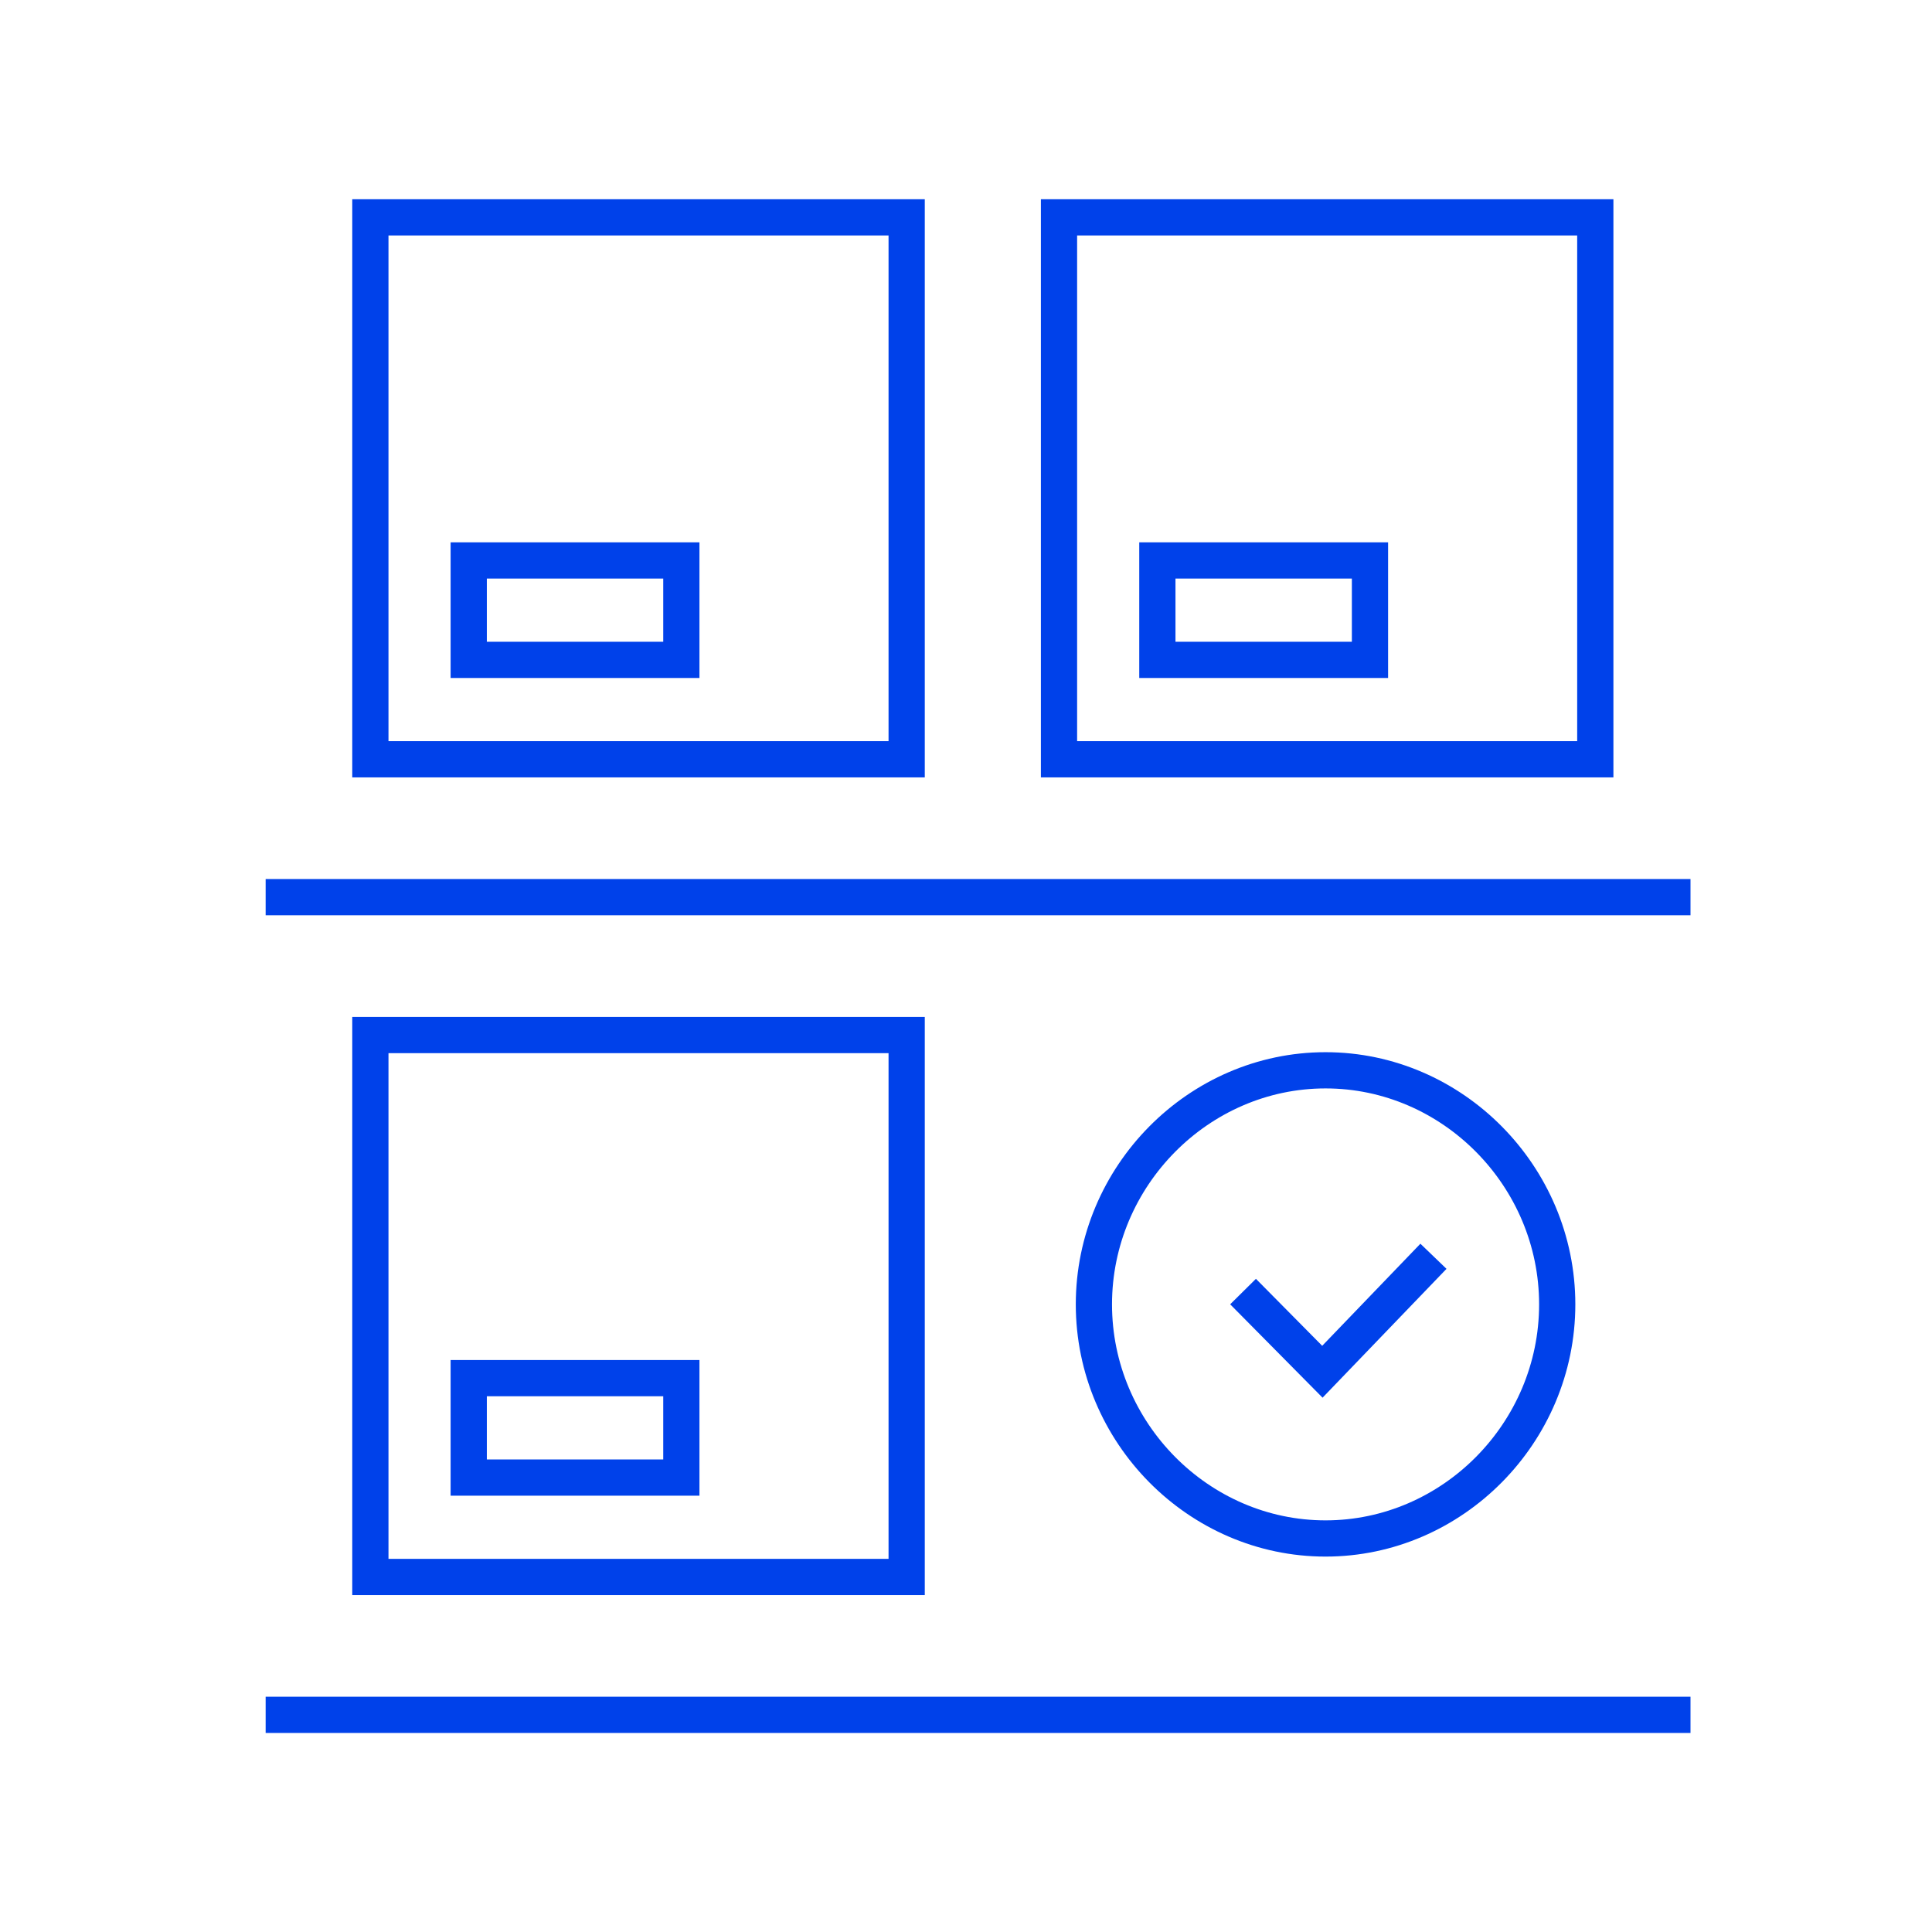
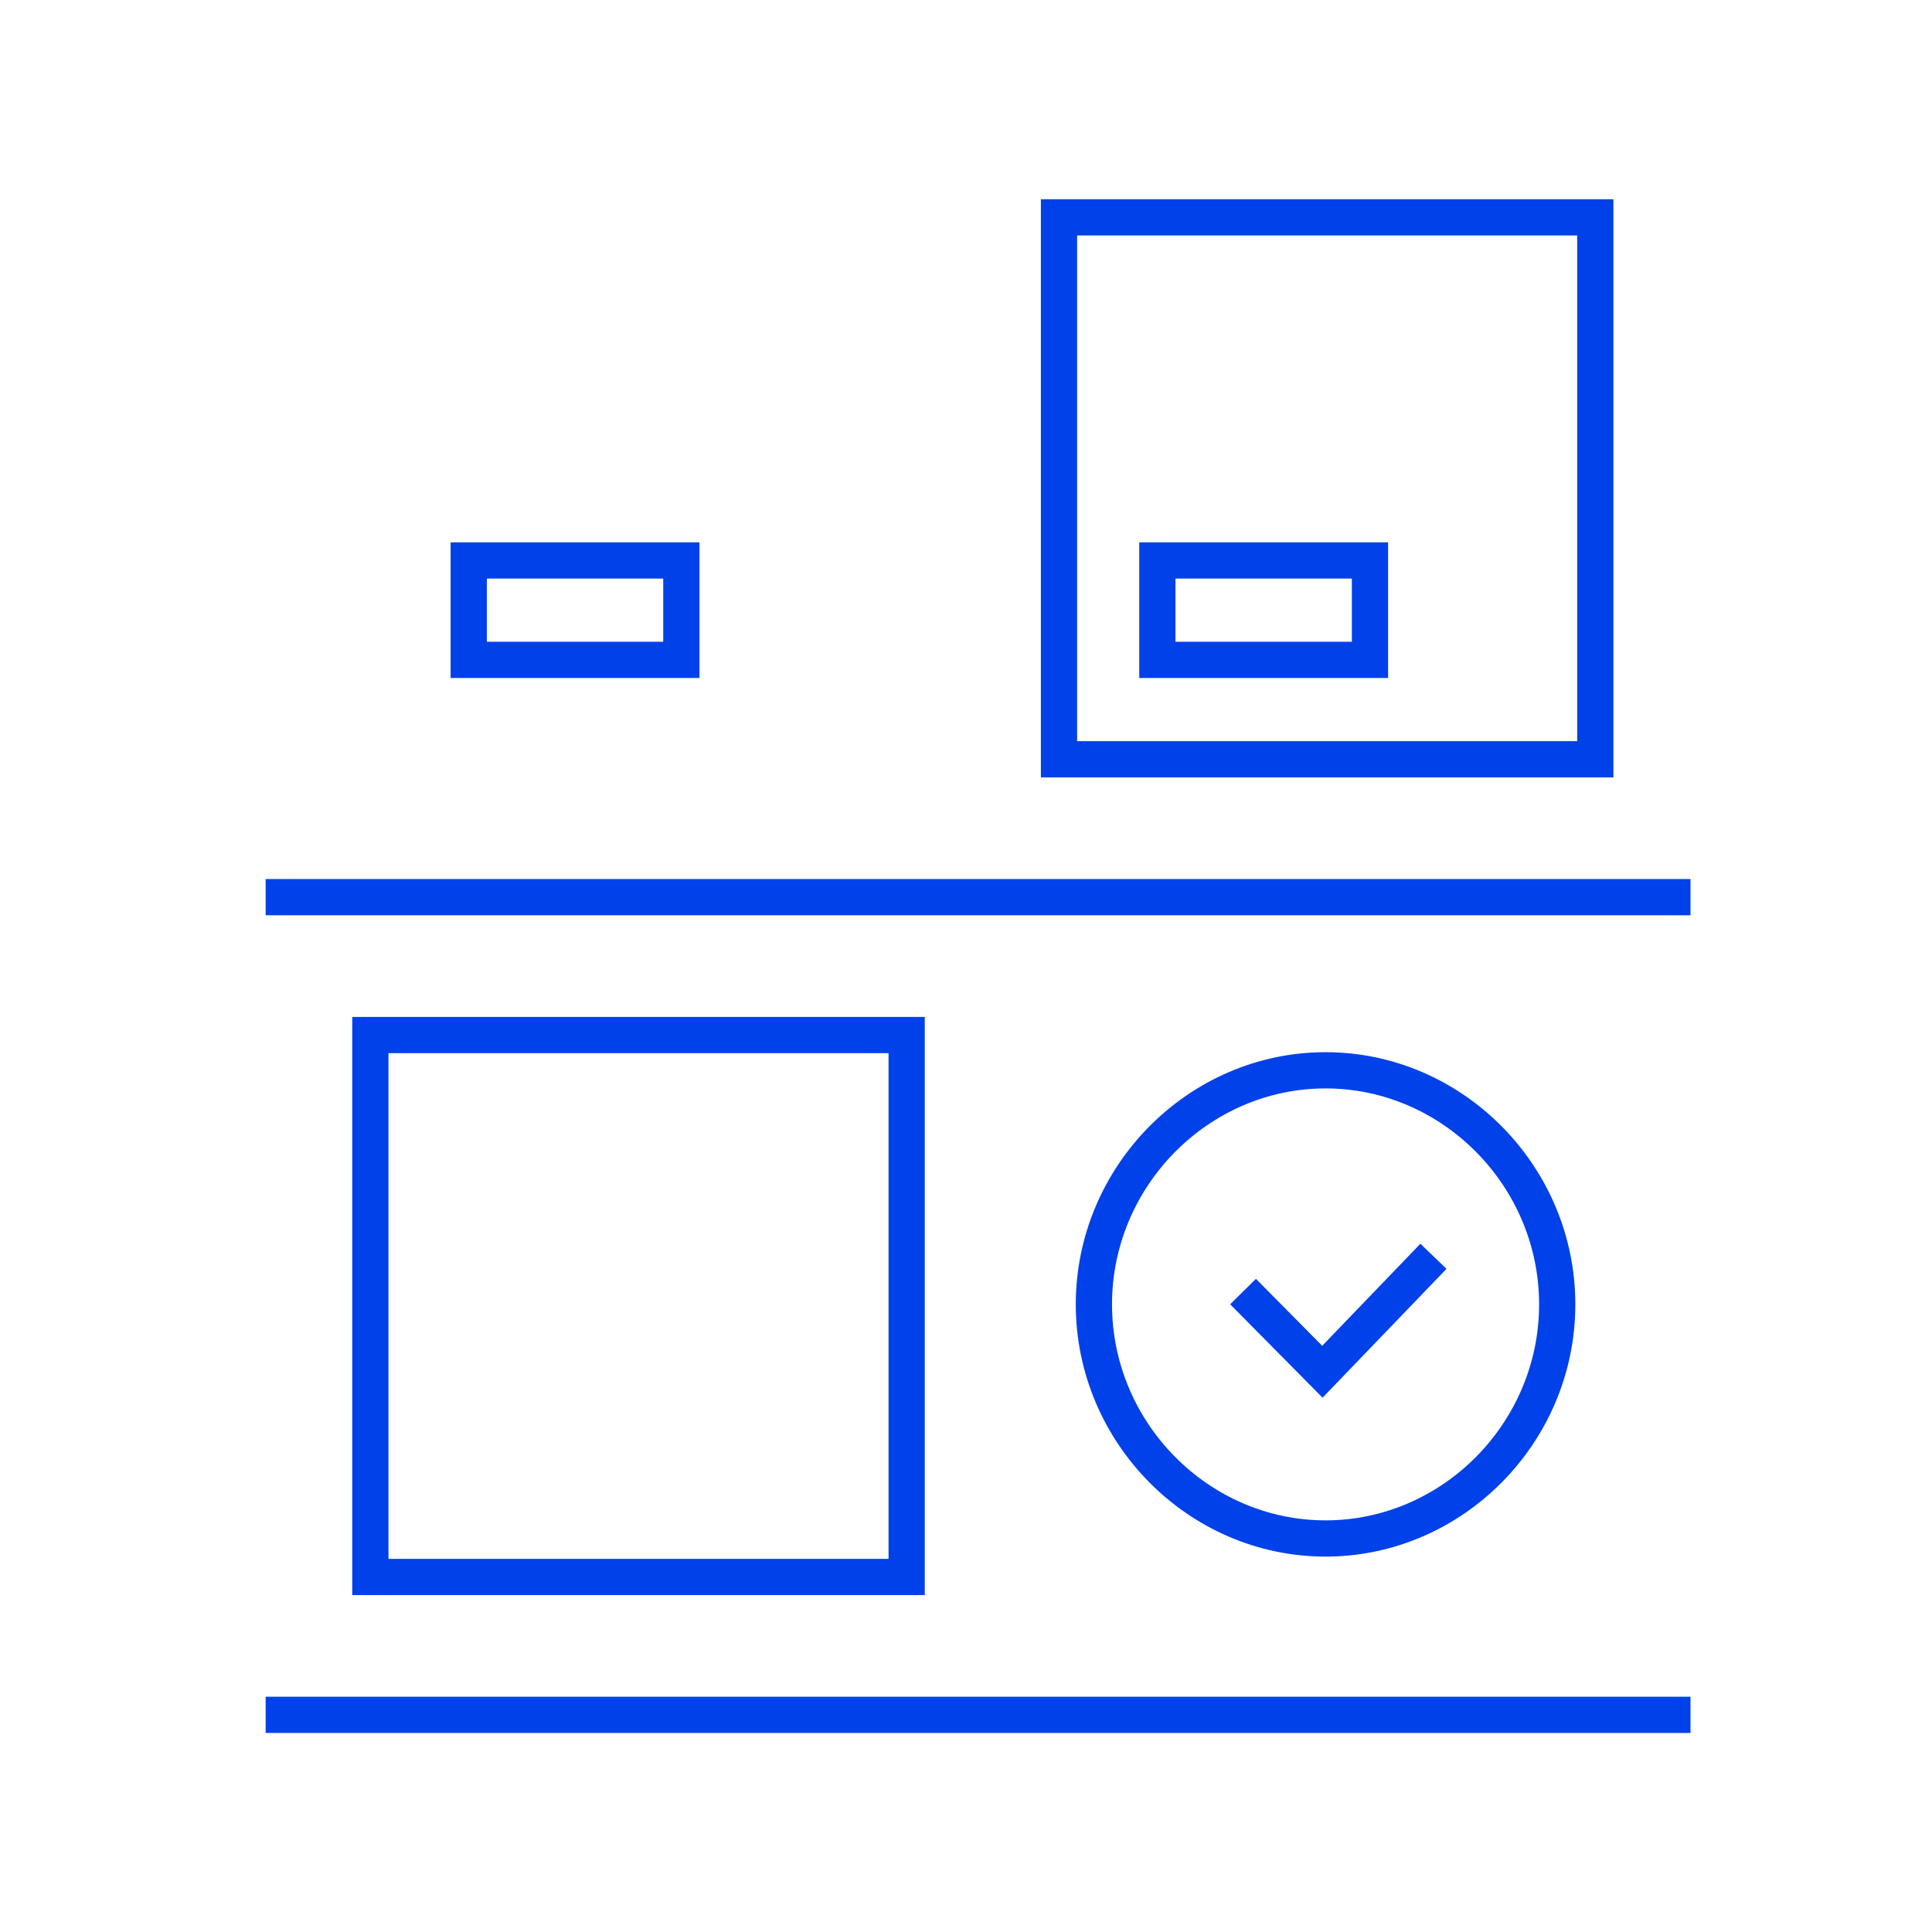
<svg xmlns="http://www.w3.org/2000/svg" width="80" height="80" viewBox="0 0 80 80" fill="none">
  <path d="M37.543 42.859H15.336V65.299H37.543V42.859Z" stroke="#0041EA" stroke-width="1.5" stroke-miterlimit="22.926" />
-   <path d="M28.213 57.066H19.409V61.183H28.213V57.066Z" stroke="#0041EA" stroke-width="1.5" stroke-miterlimit="22.926" />
-   <path d="M37.543 9H15.336V31.44H37.543V9Z" stroke="#0041EA" stroke-width="1.5" stroke-miterlimit="22.926" />
  <path d="M28.213 23.207H19.409V27.324H28.213V23.207Z" stroke="#0041EA" stroke-width="1.5" stroke-miterlimit="22.926" />
  <path d="M66.058 9H43.851V31.44H66.058V9Z" stroke="#0041EA" stroke-width="1.5" stroke-miterlimit="22.926" />
  <path d="M56.728 23.207H47.924V27.324H56.728V23.207Z" stroke="#0041EA" stroke-width="1.5" stroke-miterlimit="22.926" />
  <path fill-rule="evenodd" clip-rule="evenodd" d="M54.888 63.705C60.145 63.705 64.481 59.324 64.481 54.012C64.481 48.701 60.145 44.319 54.888 44.319C49.632 44.319 45.296 48.701 45.296 54.012C45.296 59.324 49.632 63.705 54.888 63.705Z" stroke="#0041EA" stroke-width="1.5" stroke-miterlimit="22.926" />
  <path d="M51.472 53.481L54.757 56.801L59.356 52.02" stroke="#0041EA" stroke-width="1.5" stroke-miterlimit="22.926" />
  <path d="M11 37.149H70" stroke="#0041EA" stroke-width="1.5" stroke-miterlimit="22.926" />
  <path d="M11 71.008H70" stroke="#0041EA" stroke-width="1.5" stroke-miterlimit="22.926" />
</svg>